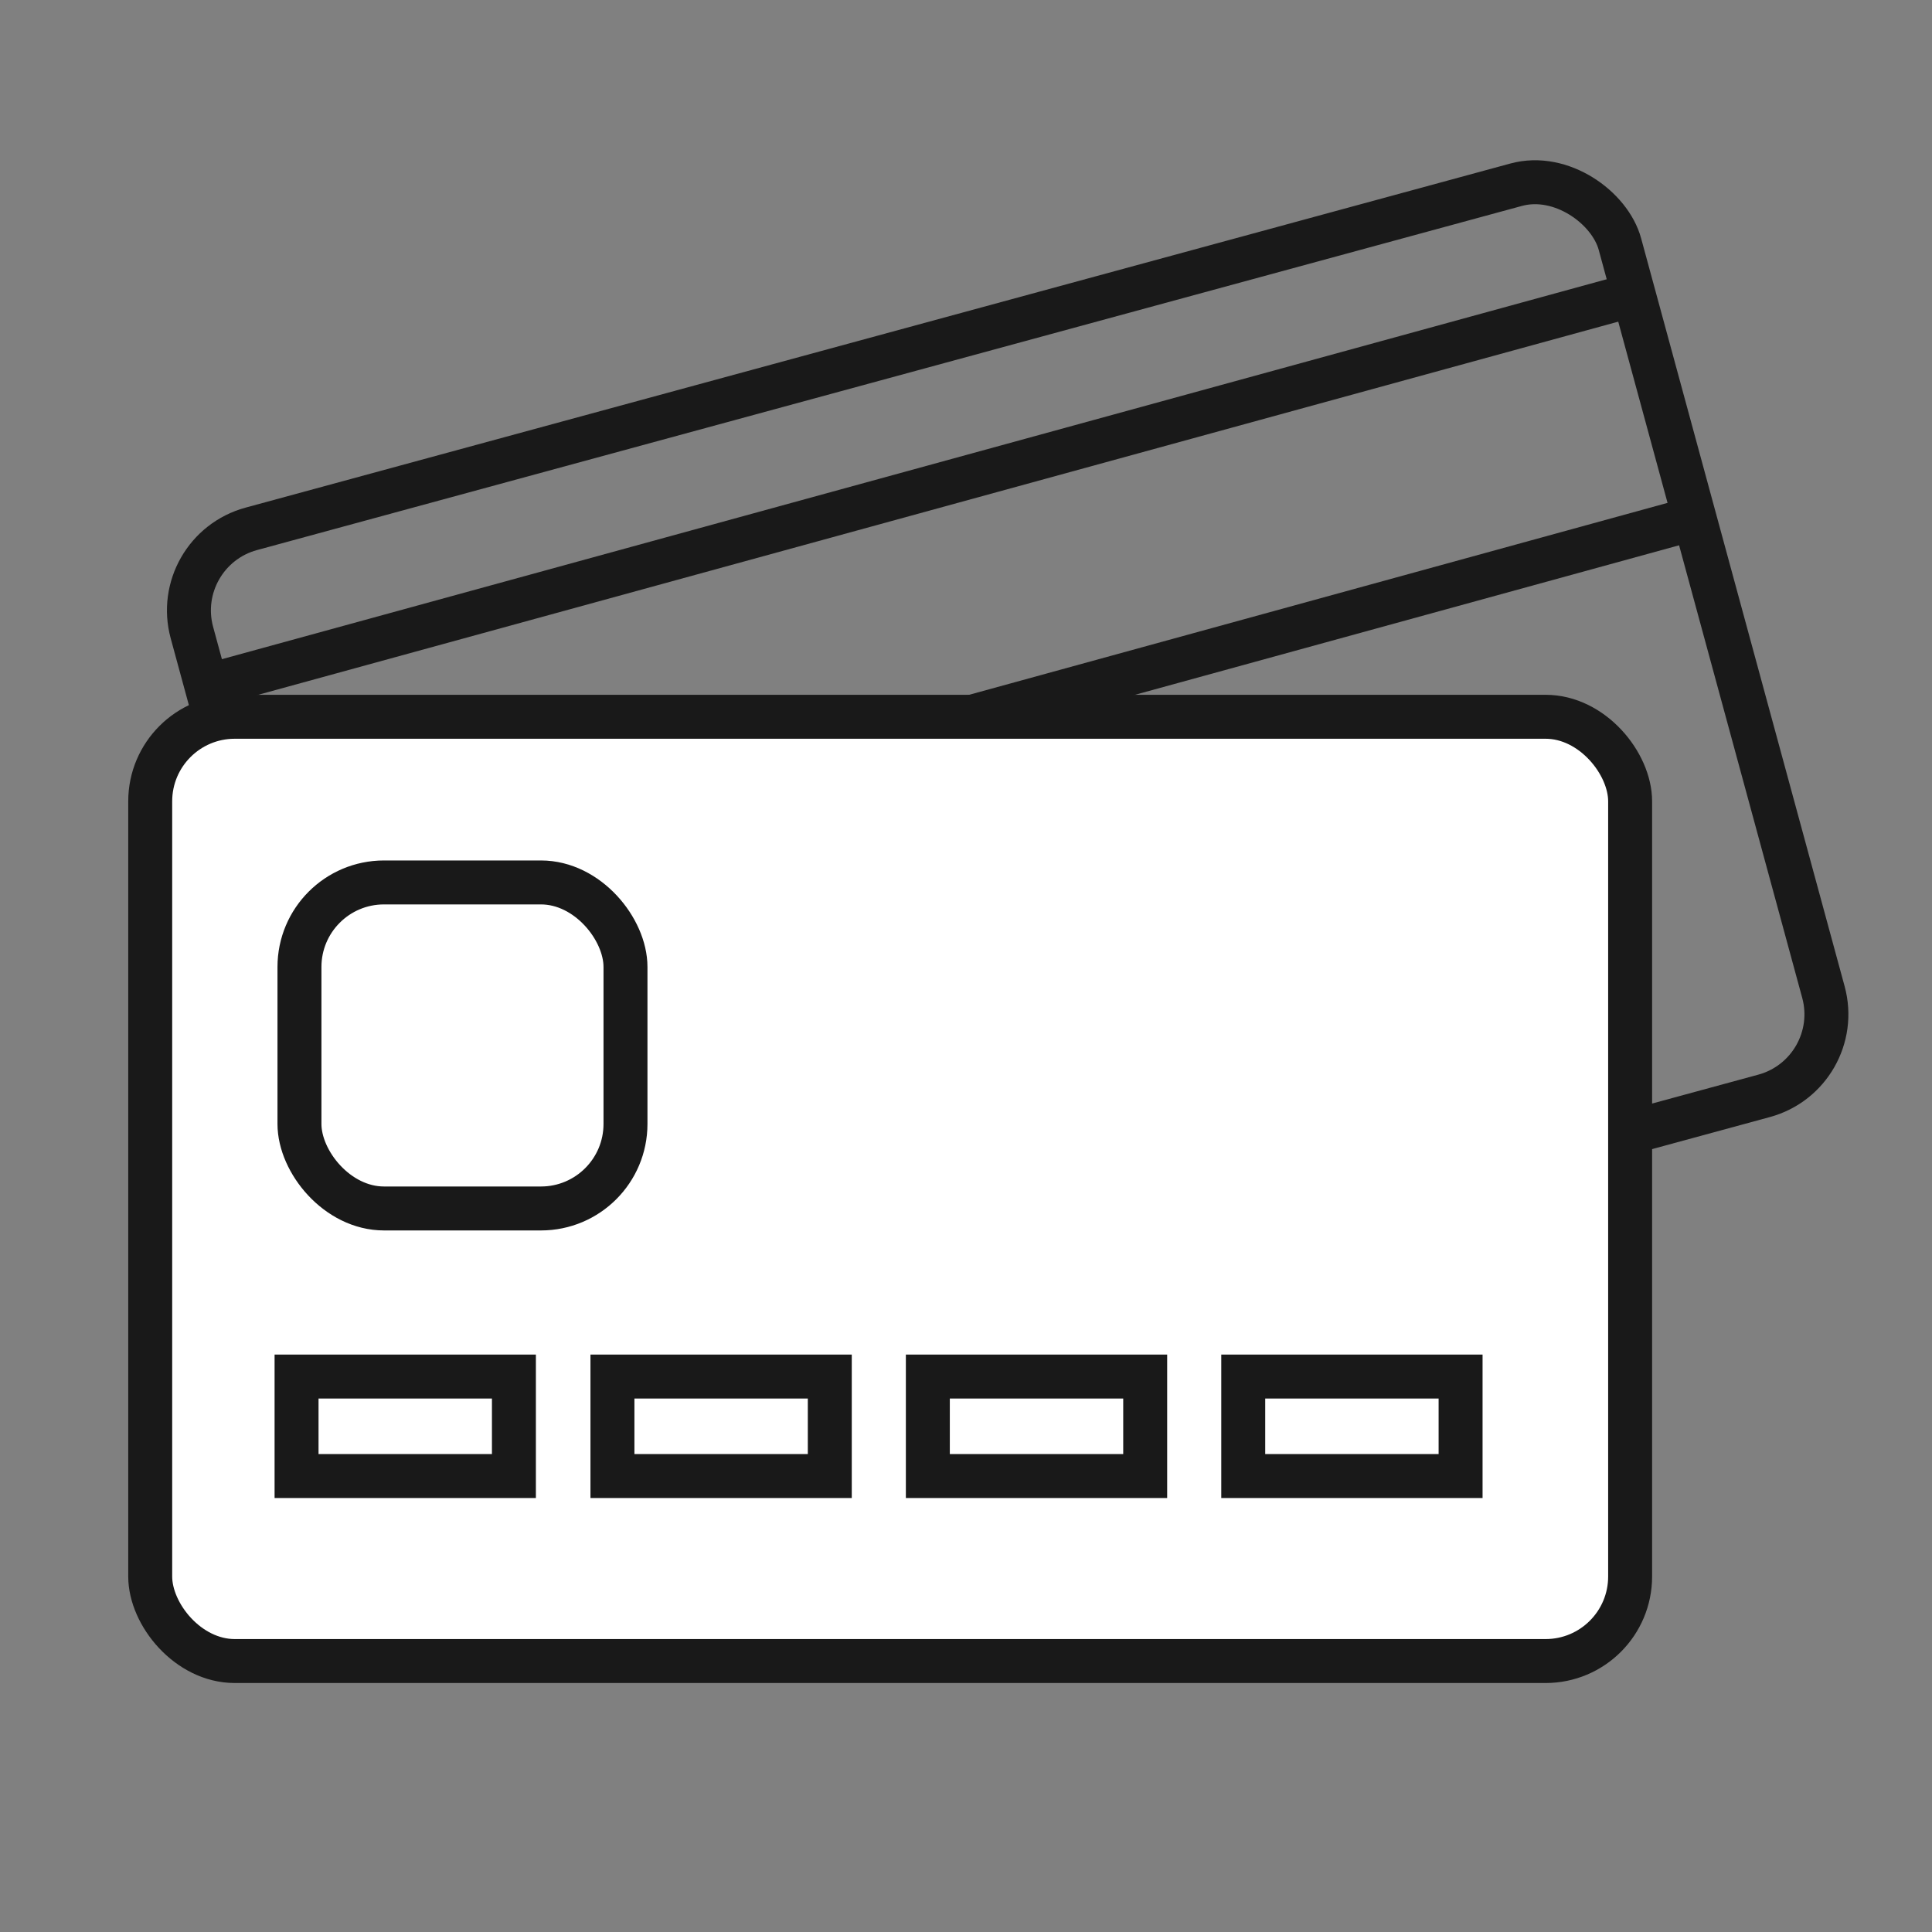
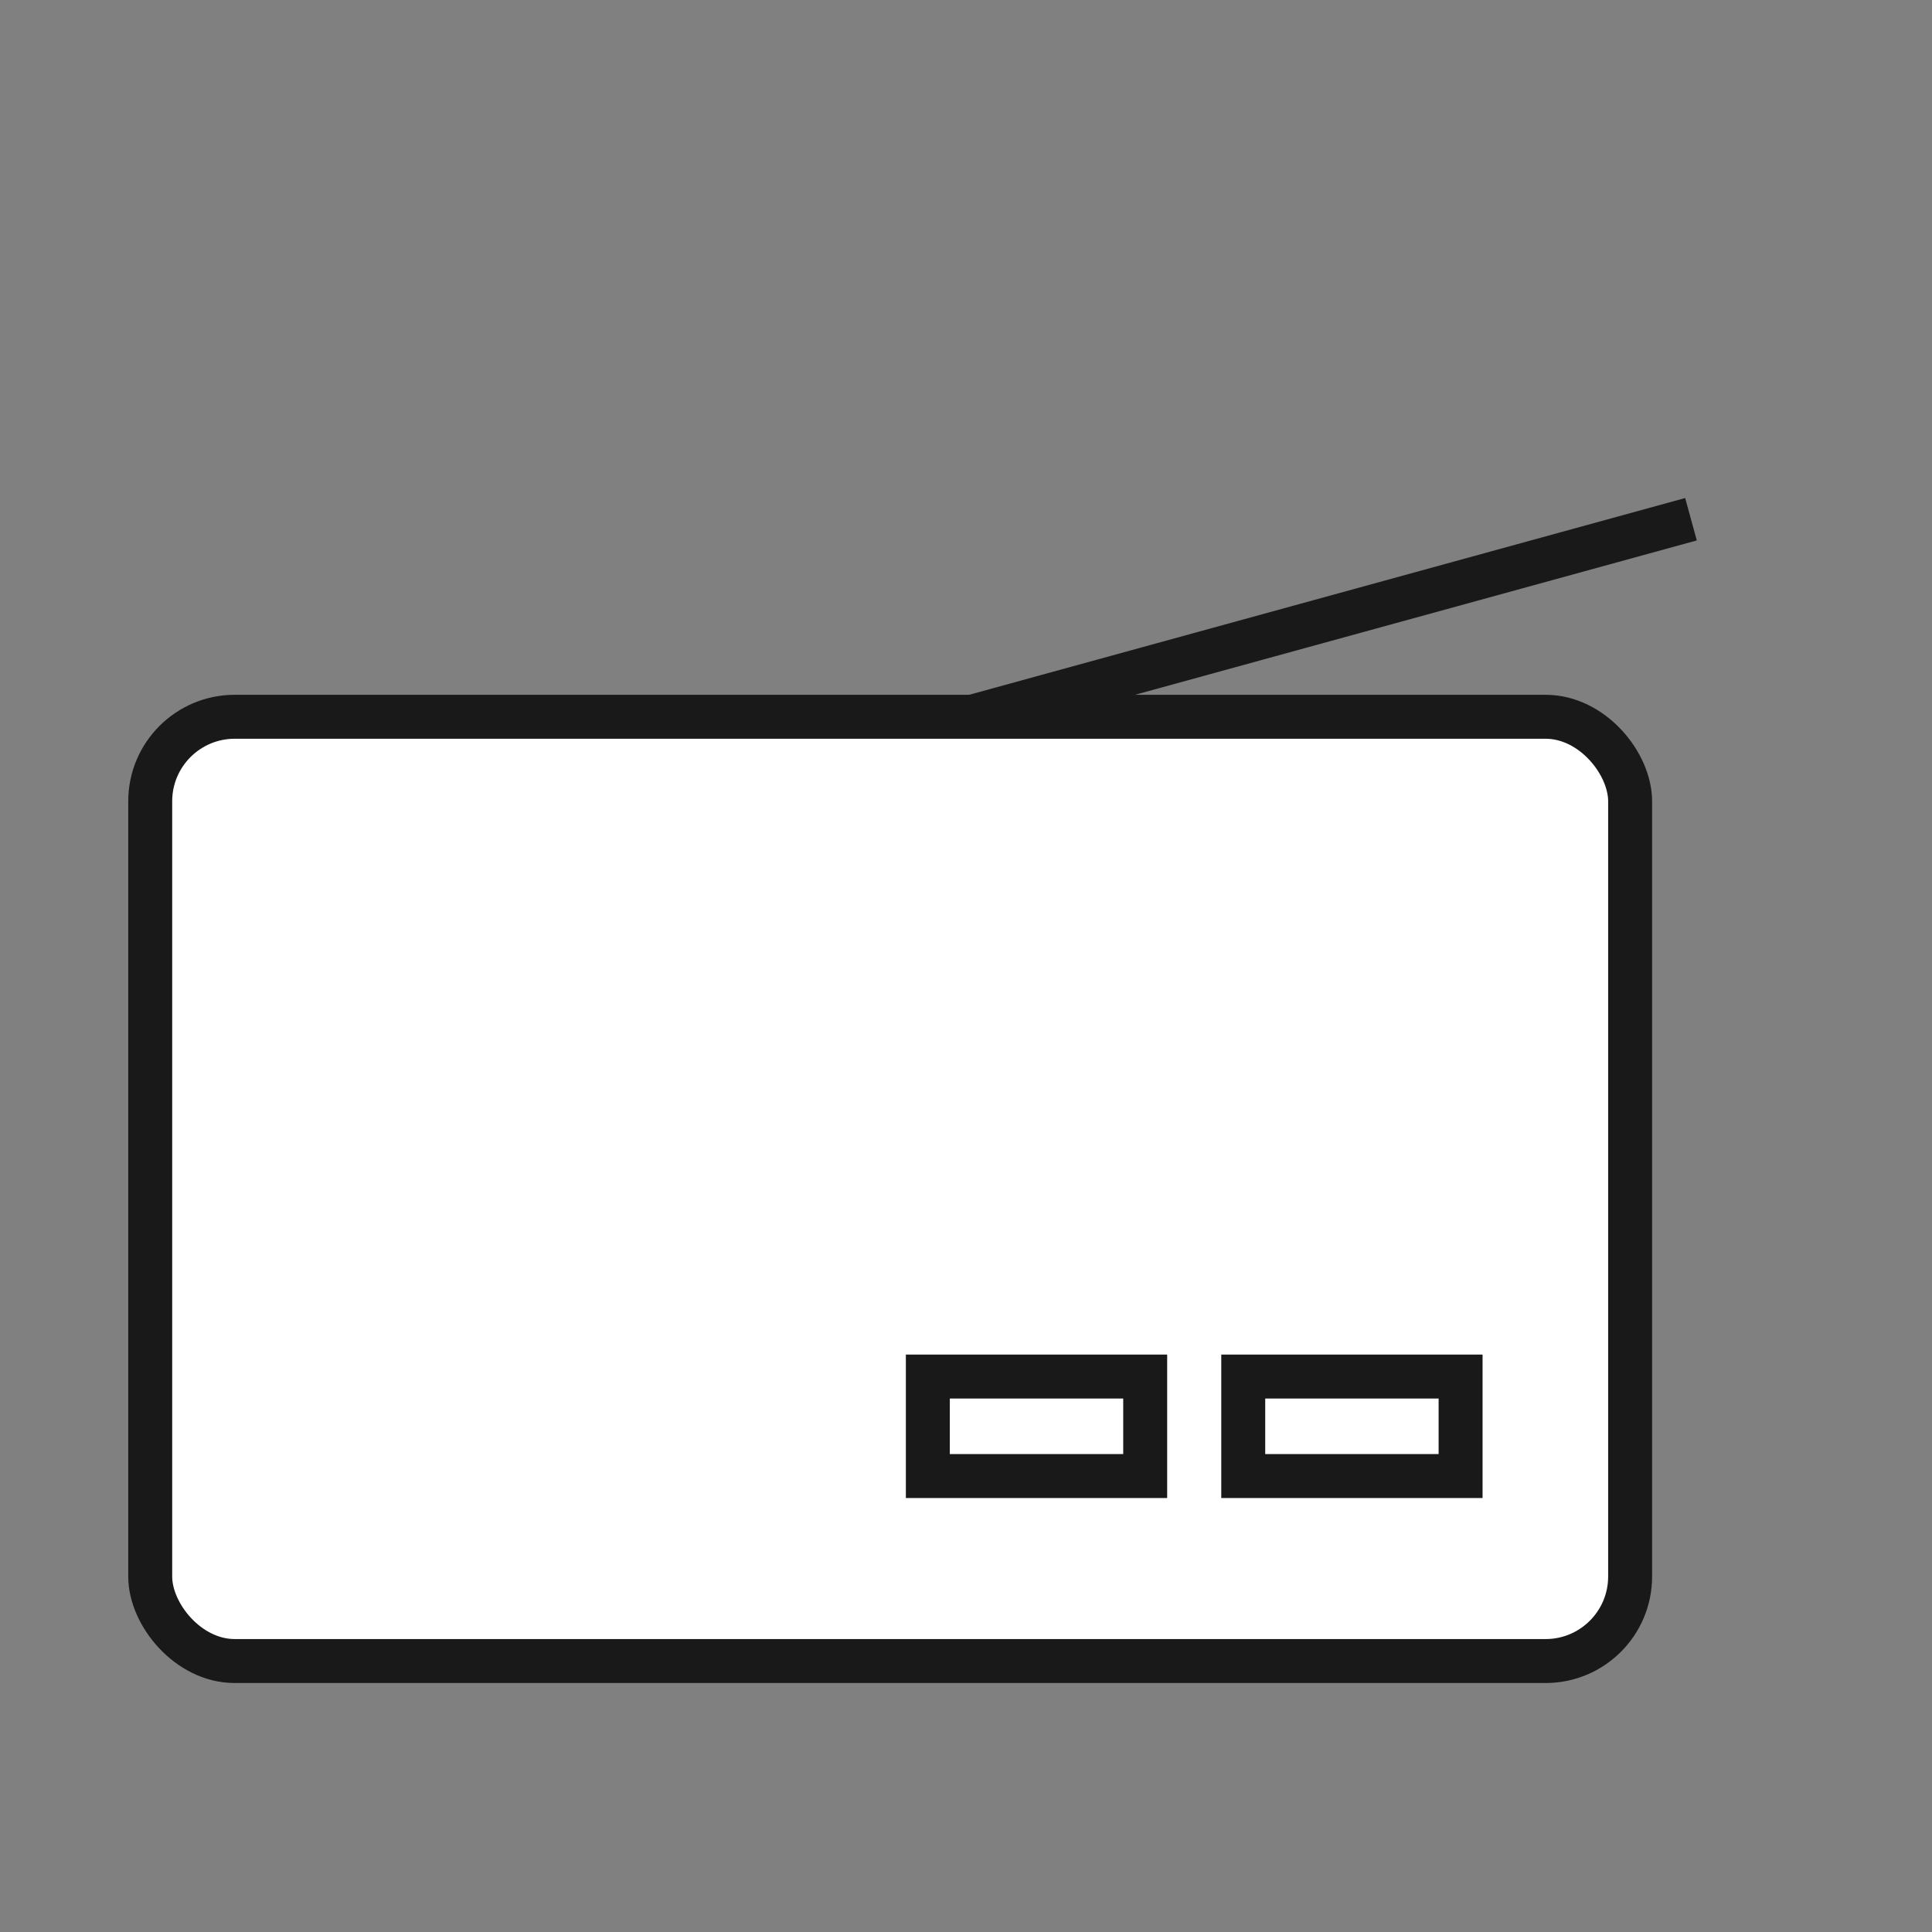
<svg xmlns="http://www.w3.org/2000/svg" id="레이어_1" data-name="레이어 1" viewBox="0 0 40 40">
  <rect x="0" y="0" width="40" height="40" fill="#808080" stroke="none" />
  <defs>
    <style>.cls-1{fill:none;}.cls-1,.cls-2{stroke:#191919;stroke-miterlimit:10;stroke-width:0.91px;}.cls-2{fill:#fff;}</style>
  </defs>
  <title>대지 2 사본 6</title>
-   <rect class="cls-1" x="5.54" y="7.04" width="30.64" height="19.55" rx="1.75" transform="translate(-3.68 6.07) rotate(-15.22)" />
-   <line class="cls-1" x1="4.3" y1="14.2" x2="33.75" y2="6.12" />
  <line class="cls-1" x1="35.01" y1="10.75" x2="5.57" y2="18.84" />
  <rect class="cls-2" x="3.11" y="14.84" width="30.64" height="19.55" rx="1.75" />
-   <rect class="cls-2" x="6.2" y="18.27" width="6.75" height="6.75" rx="1.75" />
-   <rect class="cls-2" x="6.14" y="28.5" width="4.5" height="2.06" />
-   <rect class="cls-2" x="12.68" y="28.5" width="4.5" height="2.06" />
  <rect class="cls-2" x="19.21" y="28.5" width="4.5" height="2.06" />
  <rect class="cls-2" x="25.74" y="28.5" width="4.5" height="2.06" />
</svg>